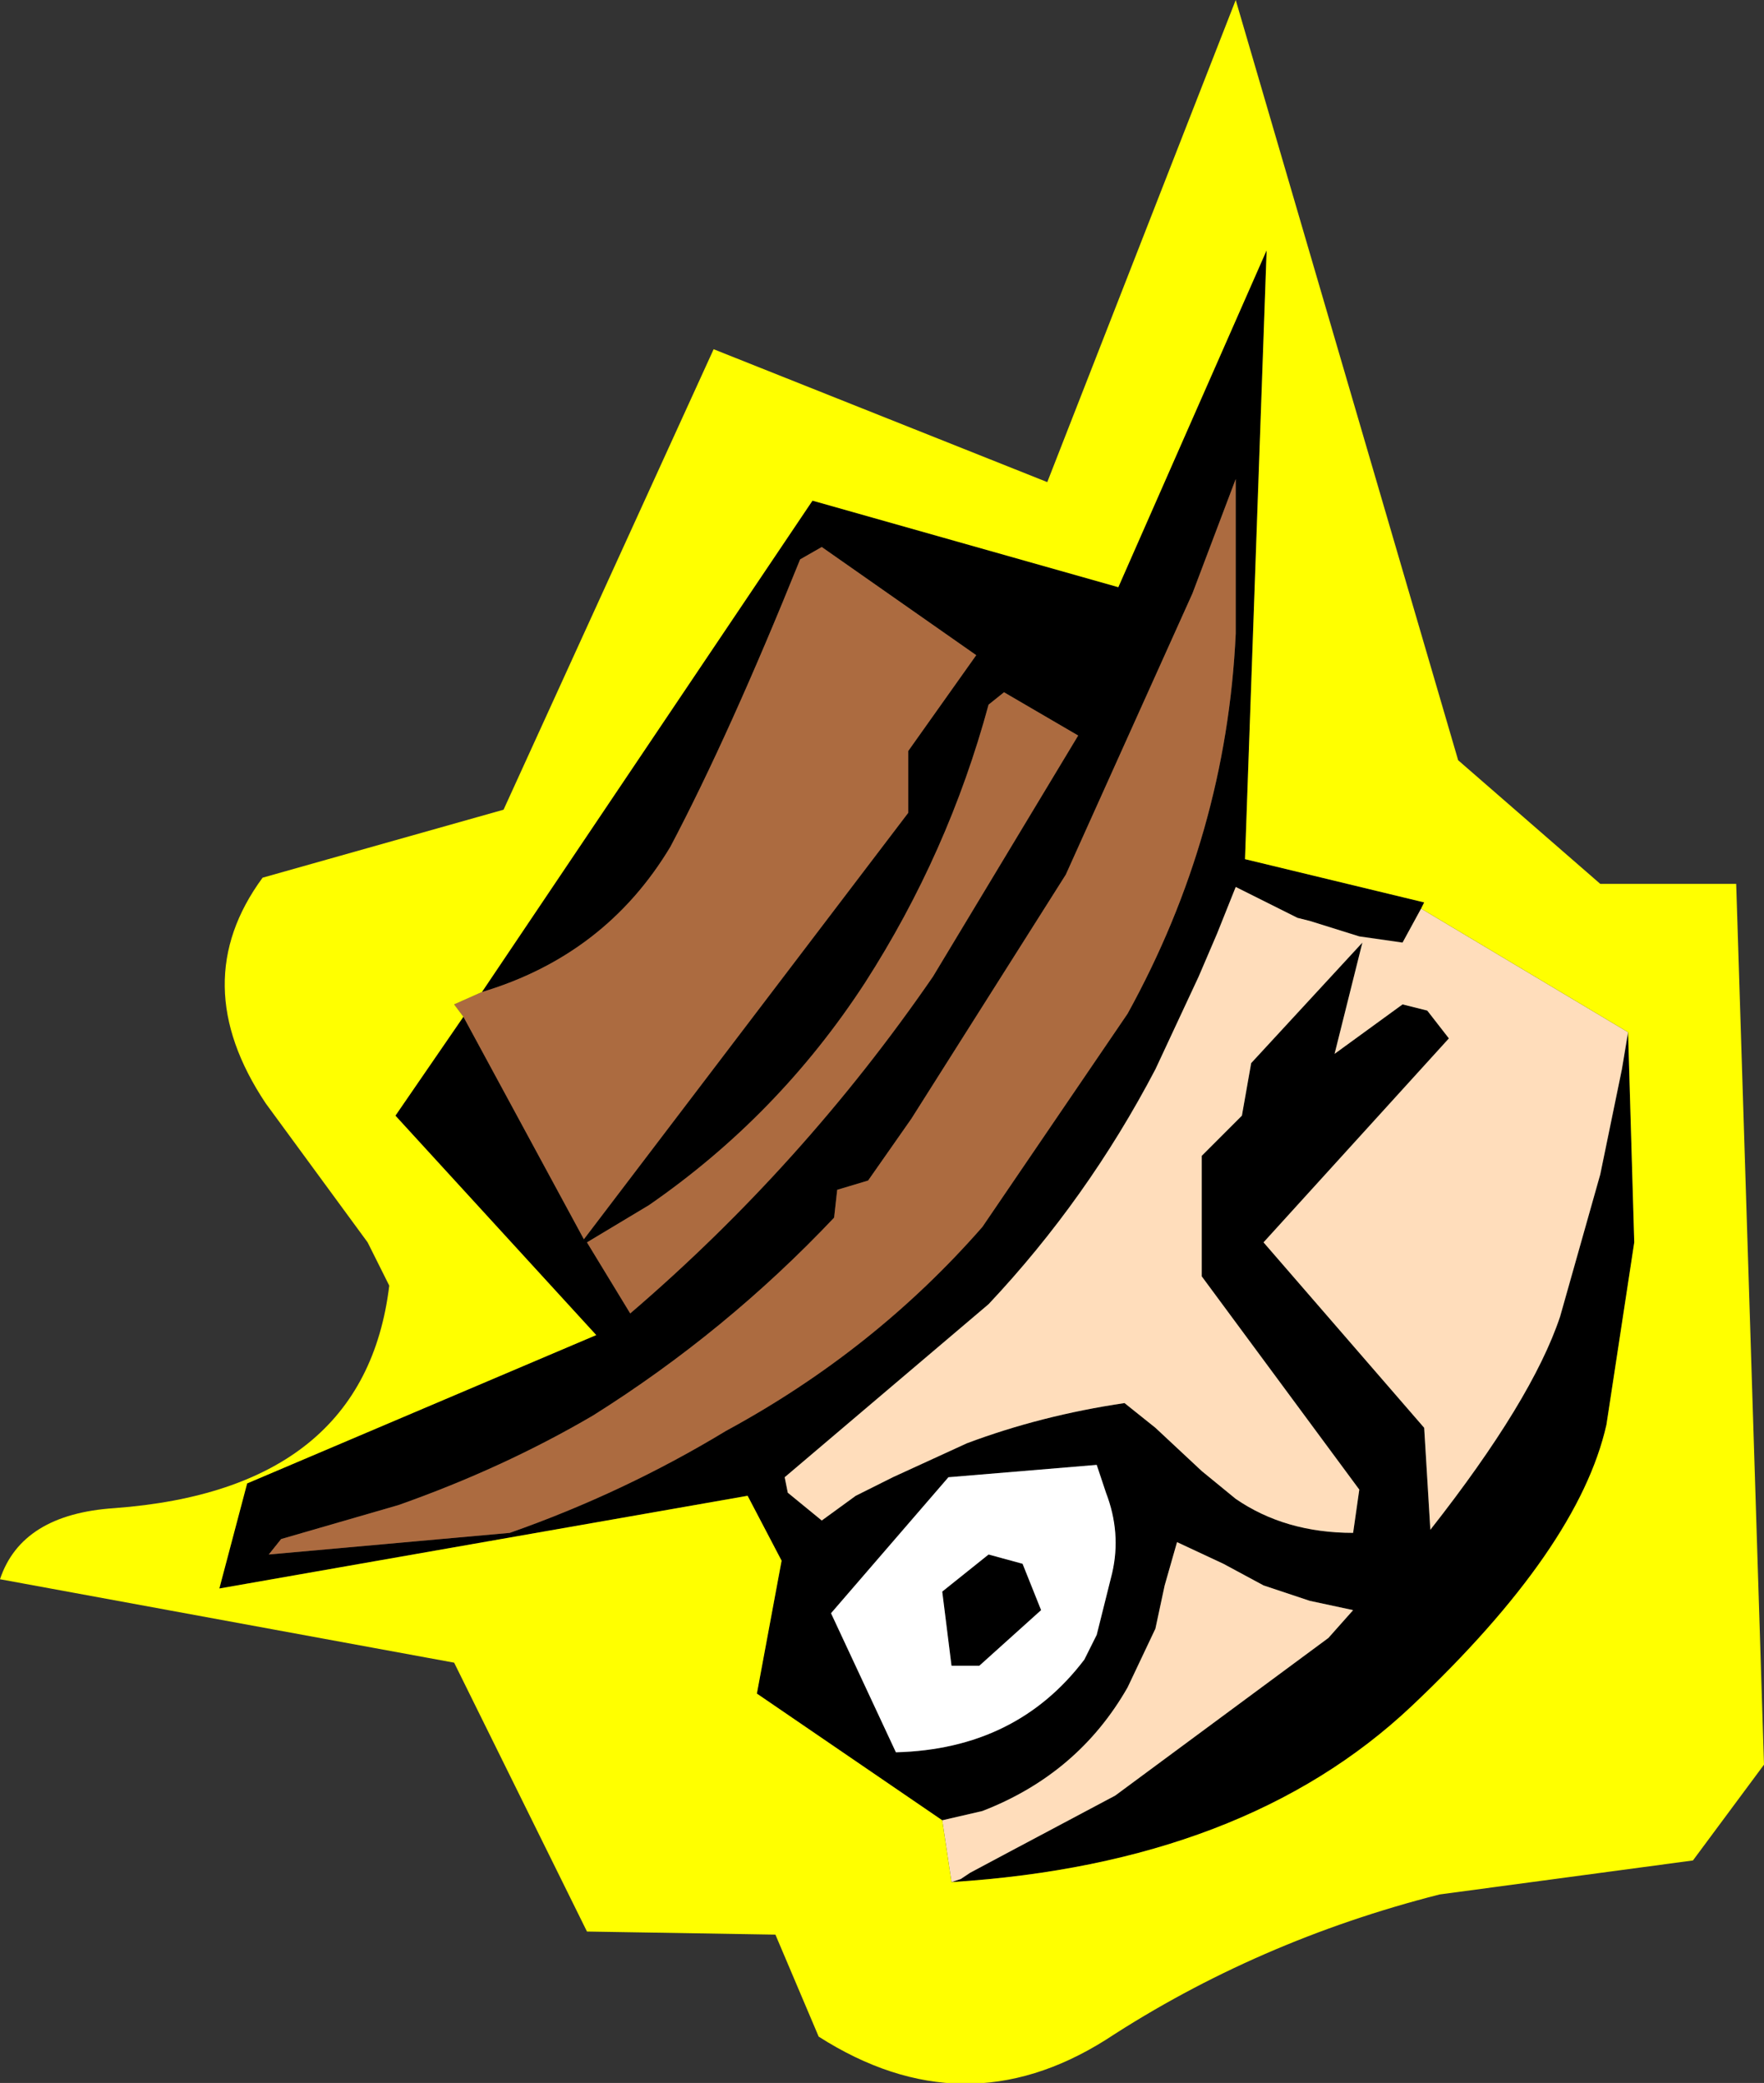
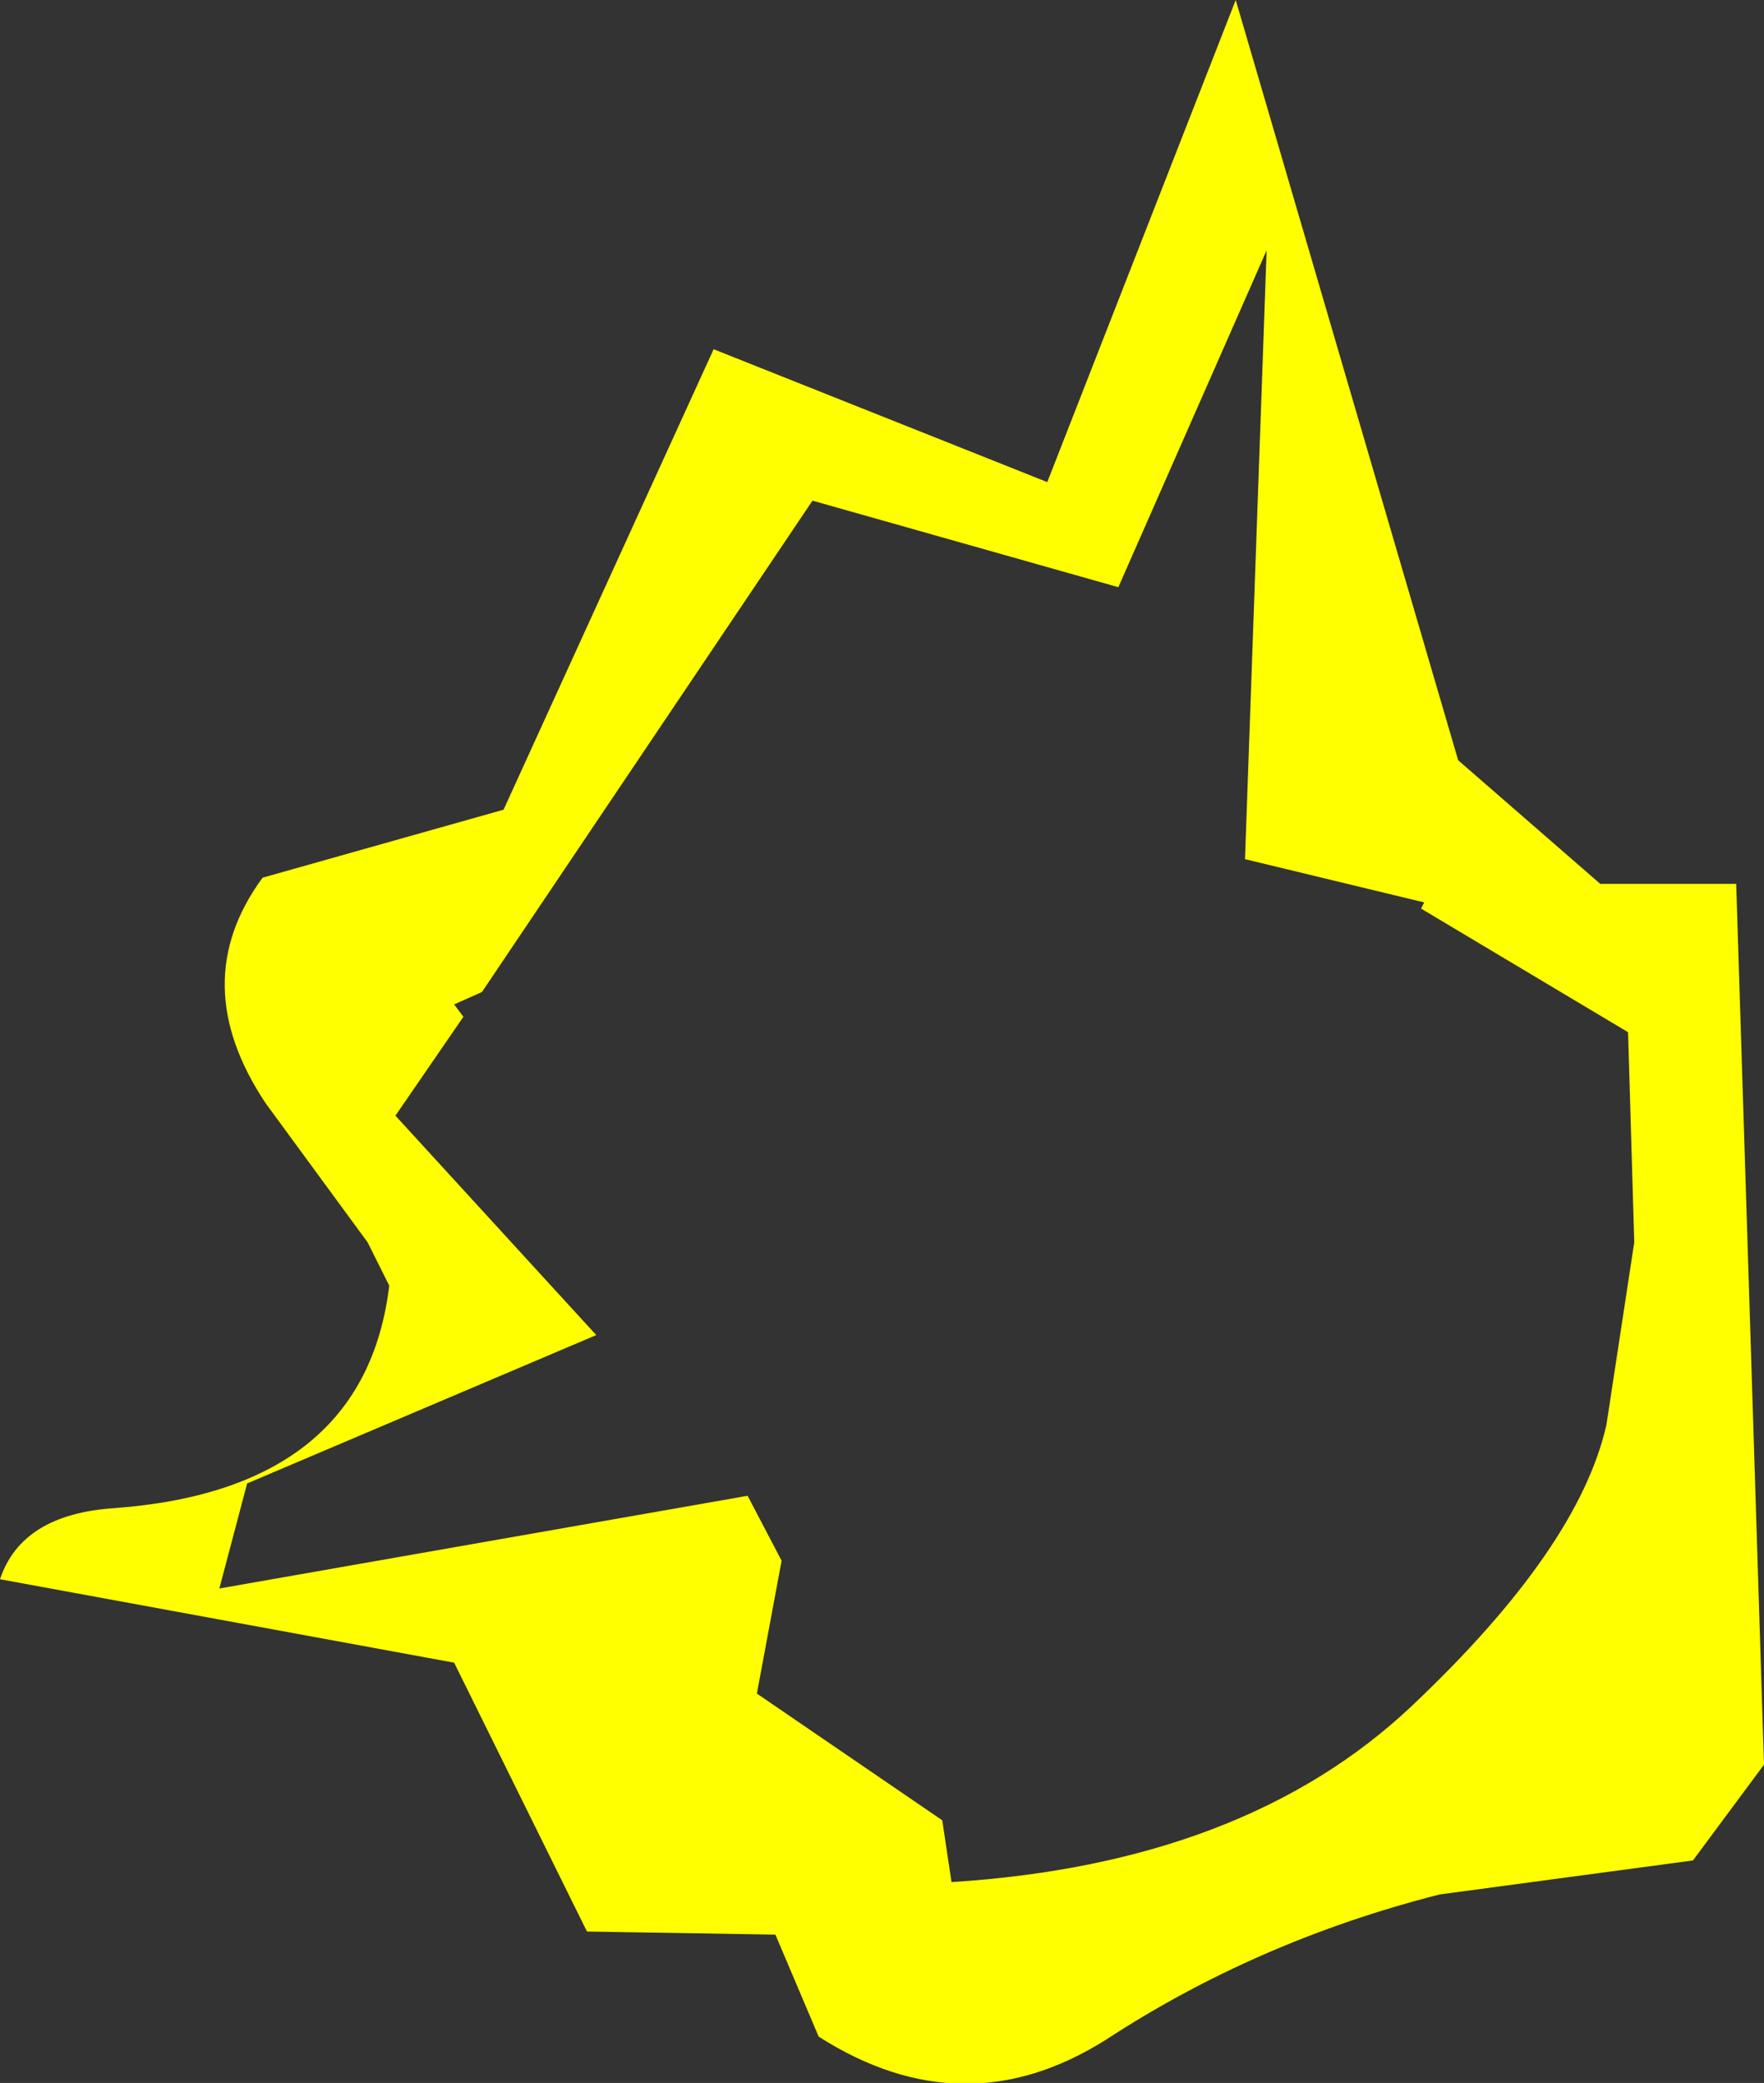
<svg xmlns="http://www.w3.org/2000/svg" height="33.7px" width="28.55px">
  <rect width="100%" height="100%" fill="#333333" stroke="none" />
  <g transform="matrix(1.0, 0.0, 0.0, 1.0, 13.35, 15.65)">
-     <path d="M2.9 -4.45 L2.65 -4.25 Q2.0 -1.85 0.65 0.25 -0.75 2.4 -2.85 3.85 L-3.85 4.45 -3.15 5.6 Q-0.35 3.2 1.75 0.15 L4.1 -3.75 2.9 -4.45 M-5.85 0.8 L-3.9 4.4 1.35 -2.5 1.35 -3.5 2.45 -5.05 -0.05 -6.8 -0.4 -6.6 Q-1.55 -3.75 -2.5 -1.95 -3.55 -0.2 -5.55 0.4 L-0.2 -7.55 4.75 -6.15 7.15 -11.6 6.8 -1.75 9.7 -1.05 9.65 -0.95 9.35 -0.4 8.65 -0.5 7.85 -0.75 7.65 -0.8 6.65 -1.3 6.35 -0.55 6.05 0.15 5.35 1.65 Q4.25 3.75 2.65 5.45 L-0.65 8.25 -0.6 8.5 -0.05 8.95 0.5 8.55 1.1 8.25 2.3 7.7 Q3.5 7.25 4.85 7.05 L5.35 7.45 6.1 8.15 6.65 8.6 Q7.45 9.15 8.55 9.15 L8.65 8.45 6.1 5.0 6.1 3.05 6.75 2.4 6.9 1.55 8.7 -0.4 8.25 1.4 9.35 0.6 9.75 0.7 10.1 1.15 7.1 4.45 9.7 7.45 9.8 9.1 Q11.45 7.0 11.9 5.65 L12.55 3.35 12.9 1.65 13.0 1.05 13.1 4.45 12.65 7.4 Q12.2 9.4 9.5 11.95 6.8 14.5 2.05 14.8 L2.2 14.75 2.35 14.65 3.1 14.25 4.7 13.4 8.15 10.85 8.55 10.4 7.85 10.25 7.1 10.0 6.45 9.65 5.7 9.3 5.5 10.0 5.35 10.7 4.9 11.65 Q4.1 13.05 2.55 13.65 L1.9 13.8 -1.1 11.75 -0.7 9.6 -1.25 8.55 -9.8 10.05 -9.35 8.35 -3.7 5.95 -6.95 2.4 -5.85 0.8 M3.9 -1.5 L1.4 2.45 0.7 3.45 0.2 3.6 0.15 4.05 Q-1.6 5.9 -3.75 7.25 -5.2 8.1 -6.9 8.7 L-8.8 9.25 -9.0 9.5 -5.1 9.15 Q-3.25 8.5 -1.6 7.5 0.8 6.2 2.55 4.2 L4.9 0.75 Q6.5 -2.15 6.65 -5.4 L6.65 -7.9 5.95 -6.05 3.9 -1.5 M4.4 8.05 L2.0 8.25 0.1 10.45 1.15 12.7 Q3.1 12.65 4.2 11.2 L4.4 10.8 4.65 9.8 Q4.8 9.15 4.55 8.5 L4.4 8.05 M2.5 11.3 L2.05 11.3 1.9 10.1 2.65 9.5 3.2 9.65 3.5 10.4 2.5 11.3" fill="#000000" fill-rule="evenodd" stroke="none" />
-     <path d="M4.4 8.05 L4.55 8.5 Q4.8 9.15 4.65 9.8 L4.4 10.8 4.2 11.2 Q3.1 12.65 1.15 12.7 L0.1 10.45 2.0 8.25 4.4 8.05 M2.5 11.3 L3.5 10.4 3.2 9.65 2.65 9.5 1.9 10.1 2.05 11.3 2.5 11.3" fill="#ffffff" fill-rule="evenodd" stroke="none" />
-     <path d="M-5.55 0.4 Q-3.55 -0.2 -2.5 -1.95 -1.55 -3.75 -0.4 -6.6 L-0.05 -6.8 2.45 -5.05 1.35 -3.5 1.35 -2.5 -3.9 4.4 -5.85 0.8 -6.0 0.6 -5.55 0.4 M2.9 -4.45 L4.1 -3.75 1.75 0.15 Q-0.35 3.2 -3.15 5.6 L-3.85 4.45 -2.85 3.85 Q-0.75 2.4 0.65 0.25 2.0 -1.85 2.65 -4.25 L2.9 -4.45 M3.9 -1.5 L5.95 -6.05 6.65 -7.9 6.65 -5.4 Q6.5 -2.15 4.9 0.75 L2.55 4.2 Q0.8 6.2 -1.6 7.5 -3.25 8.5 -5.1 9.15 L-9.0 9.5 -8.8 9.25 -6.9 8.7 Q-5.2 8.1 -3.75 7.25 -1.6 5.9 0.15 4.05 L0.2 3.6 0.7 3.45 1.4 2.45 3.9 -1.5" fill="#ac6b40" fill-rule="evenodd" stroke="none" />
-     <path d="M1.9 13.8 L2.55 13.65 Q4.1 13.05 4.9 11.65 L5.35 10.7 5.5 10.0 5.7 9.3 6.45 9.65 7.1 10.0 7.85 10.25 8.55 10.4 8.15 10.85 4.7 13.4 3.1 14.25 2.35 14.65 2.2 14.75 2.05 14.8 1.9 13.8 M13.0 1.05 L12.9 1.65 12.55 3.35 11.9 5.65 Q11.45 7.0 9.8 9.1 L9.7 7.45 7.1 4.45 10.1 1.15 9.75 0.7 9.35 0.6 8.25 1.4 8.7 -0.4 6.9 1.55 6.75 2.4 6.1 3.05 6.1 5.0 8.65 8.45 8.55 9.15 Q7.45 9.15 6.65 8.6 L6.1 8.15 5.35 7.45 4.85 7.05 Q3.5 7.25 2.3 7.7 L1.1 8.25 0.5 8.55 -0.05 8.95 -0.6 8.5 -0.65 8.25 2.65 5.45 Q4.25 3.75 5.35 1.65 L6.05 0.15 6.35 -0.55 6.65 -1.3 7.65 -0.8 7.85 -0.75 8.65 -0.5 9.35 -0.4 9.65 -0.95 13.0 1.05" fill="#ffddbb" fill-rule="evenodd" stroke="none" />
    <path d="M-5.55 0.4 L-6.0 0.6 -5.85 0.8 -6.95 2.4 -3.7 5.95 -9.35 8.35 -9.8 10.05 -1.25 8.55 -0.7 9.6 -1.1 11.75 1.9 13.8 2.05 14.8 Q6.8 14.5 9.5 11.95 12.2 9.4 12.65 7.4 L13.1 4.45 13.0 1.05 9.65 -0.95 9.7 -1.05 6.8 -1.75 7.15 -11.6 4.75 -6.15 -0.2 -7.55 -5.55 0.4 M12.55 -1.35 L14.75 -1.35 15.2 12.9 14.05 14.45 9.95 15.0 Q7.0 15.75 4.55 17.35 2.25 18.8 -0.1 17.3 L-0.8 15.65 -3.85 15.6 -6.0 11.25 -13.35 9.9 Q-13.0 8.85 -11.5 8.75 -7.45 8.45 -7.05 5.15 L-7.4 4.45 -9.05 2.2 Q-10.35 0.25 -9.1 -1.45 L-5.2 -2.55 -1.8 -10.0 3.6 -7.85 6.65 -15.65 10.25 -3.35 12.55 -1.35" fill="#ffff00" fill-rule="evenodd" stroke="none" />
  </g>
</svg>